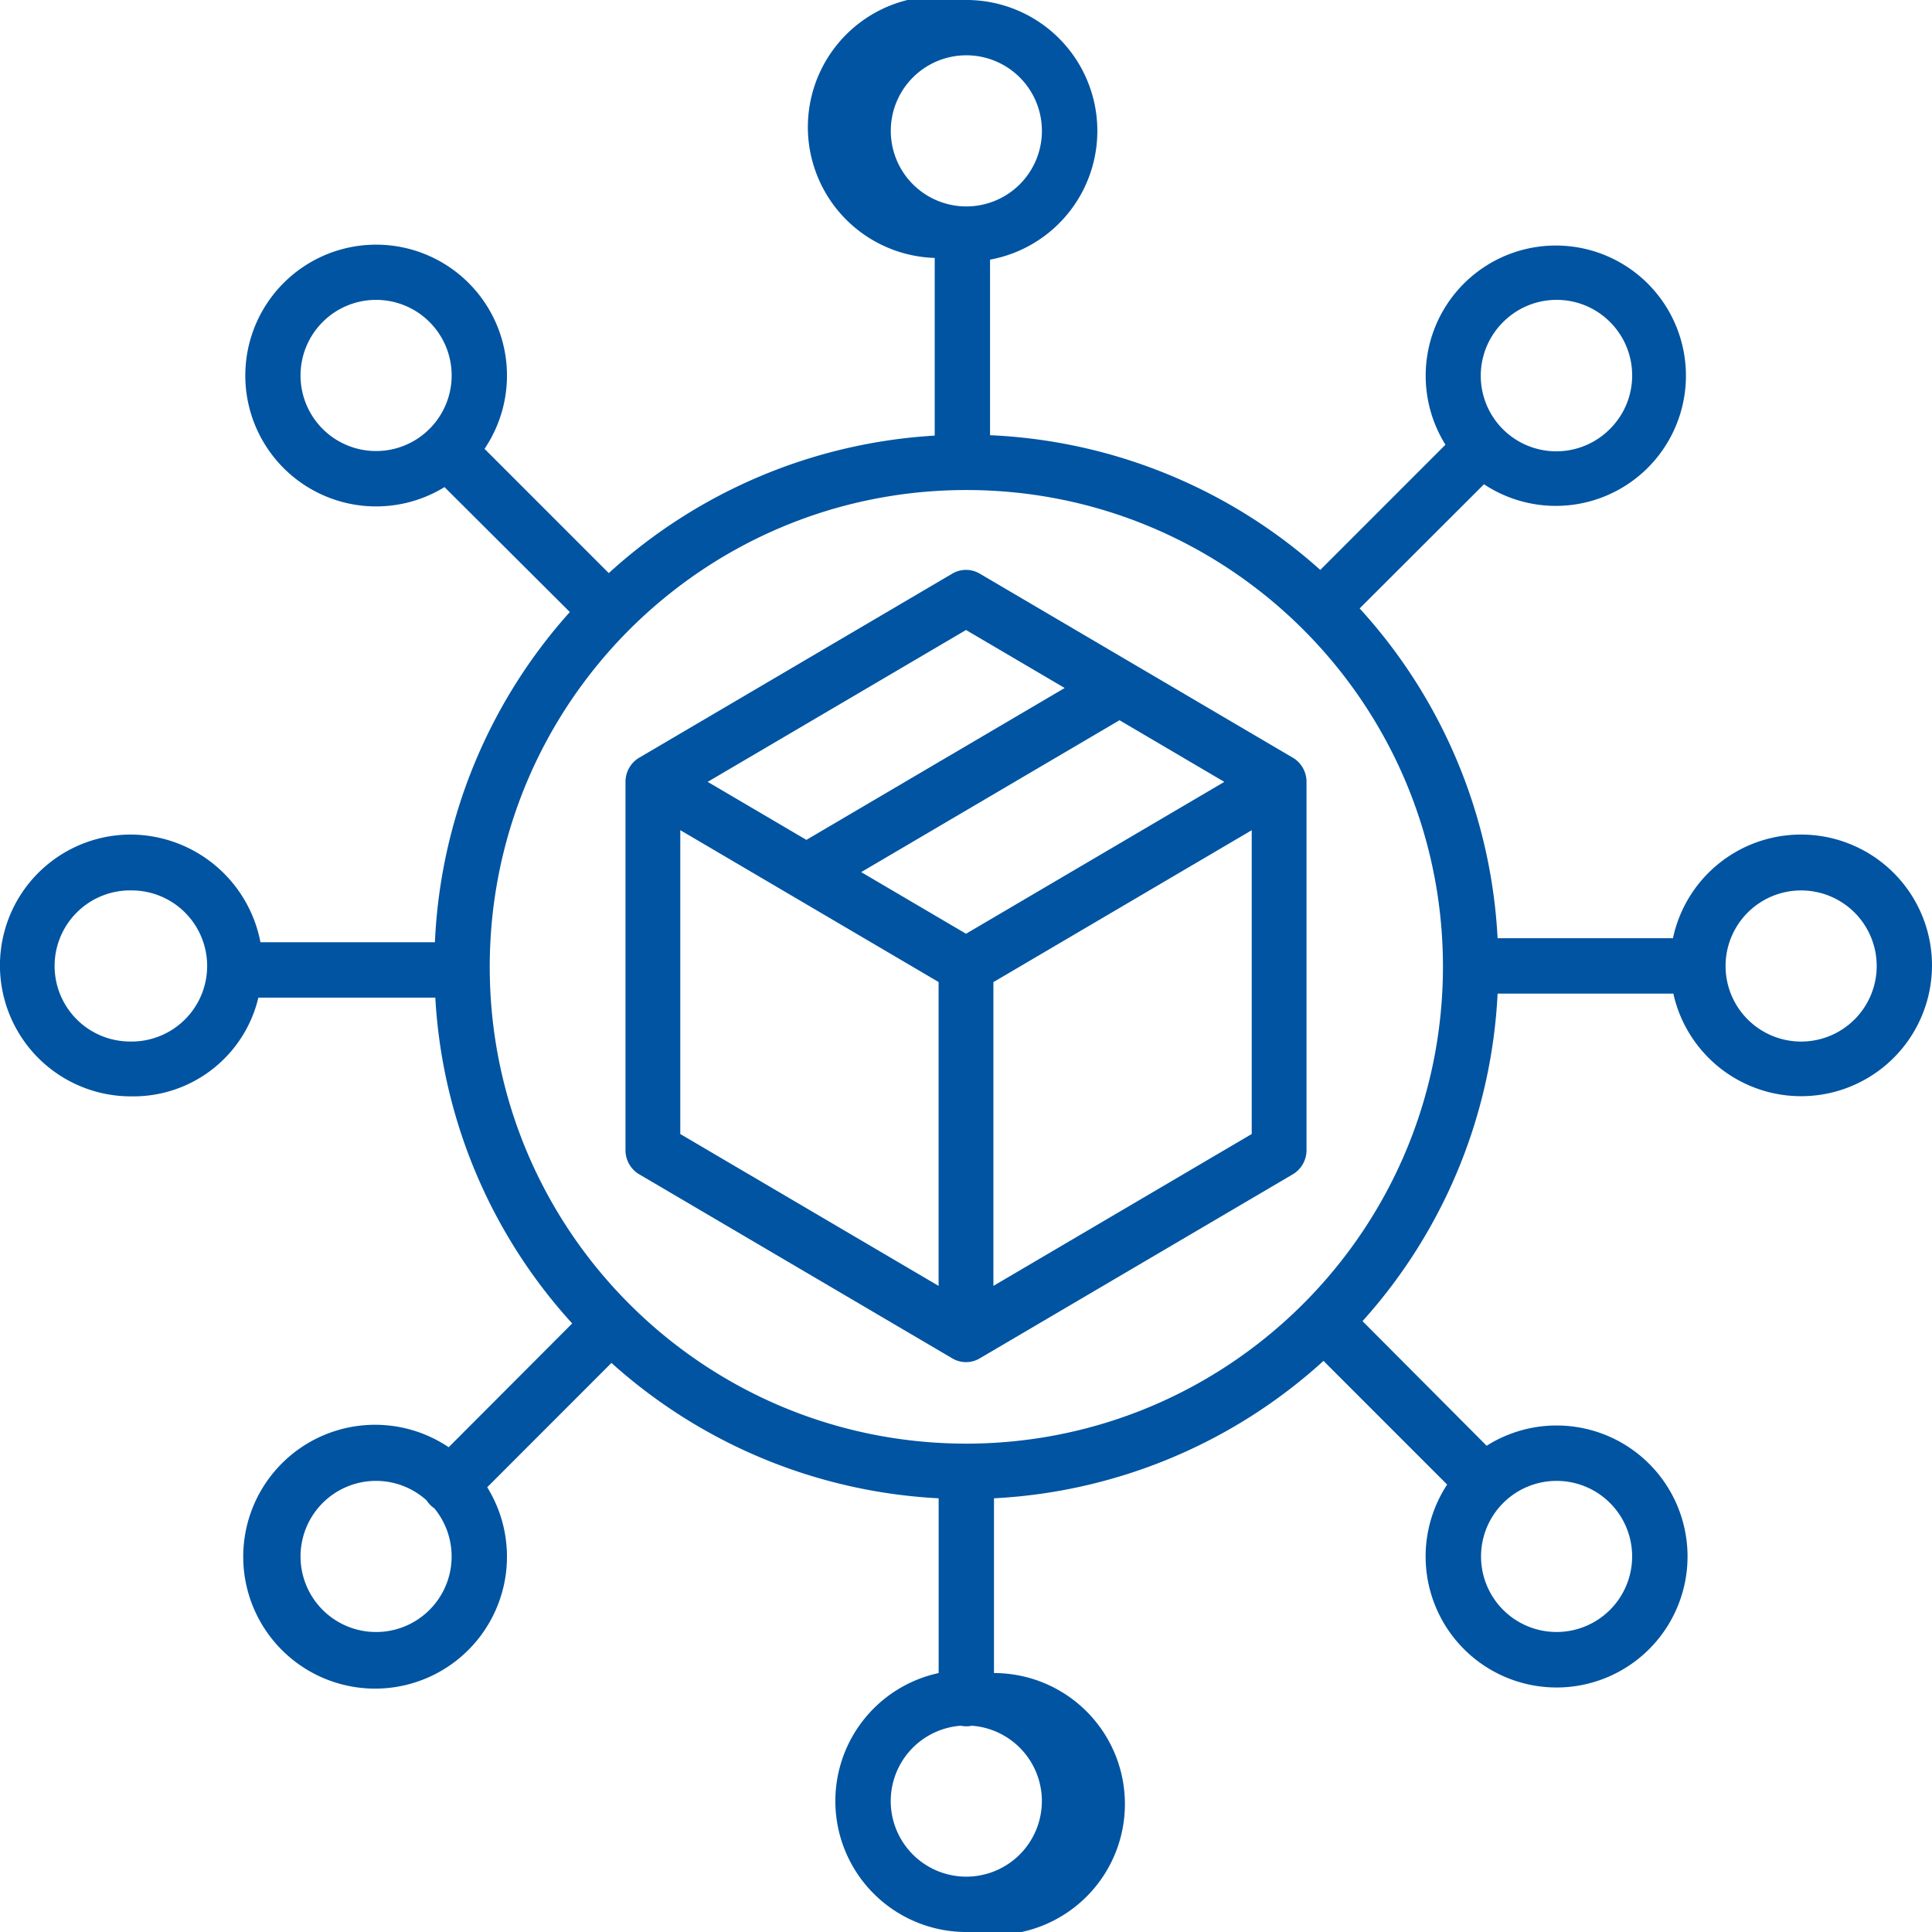
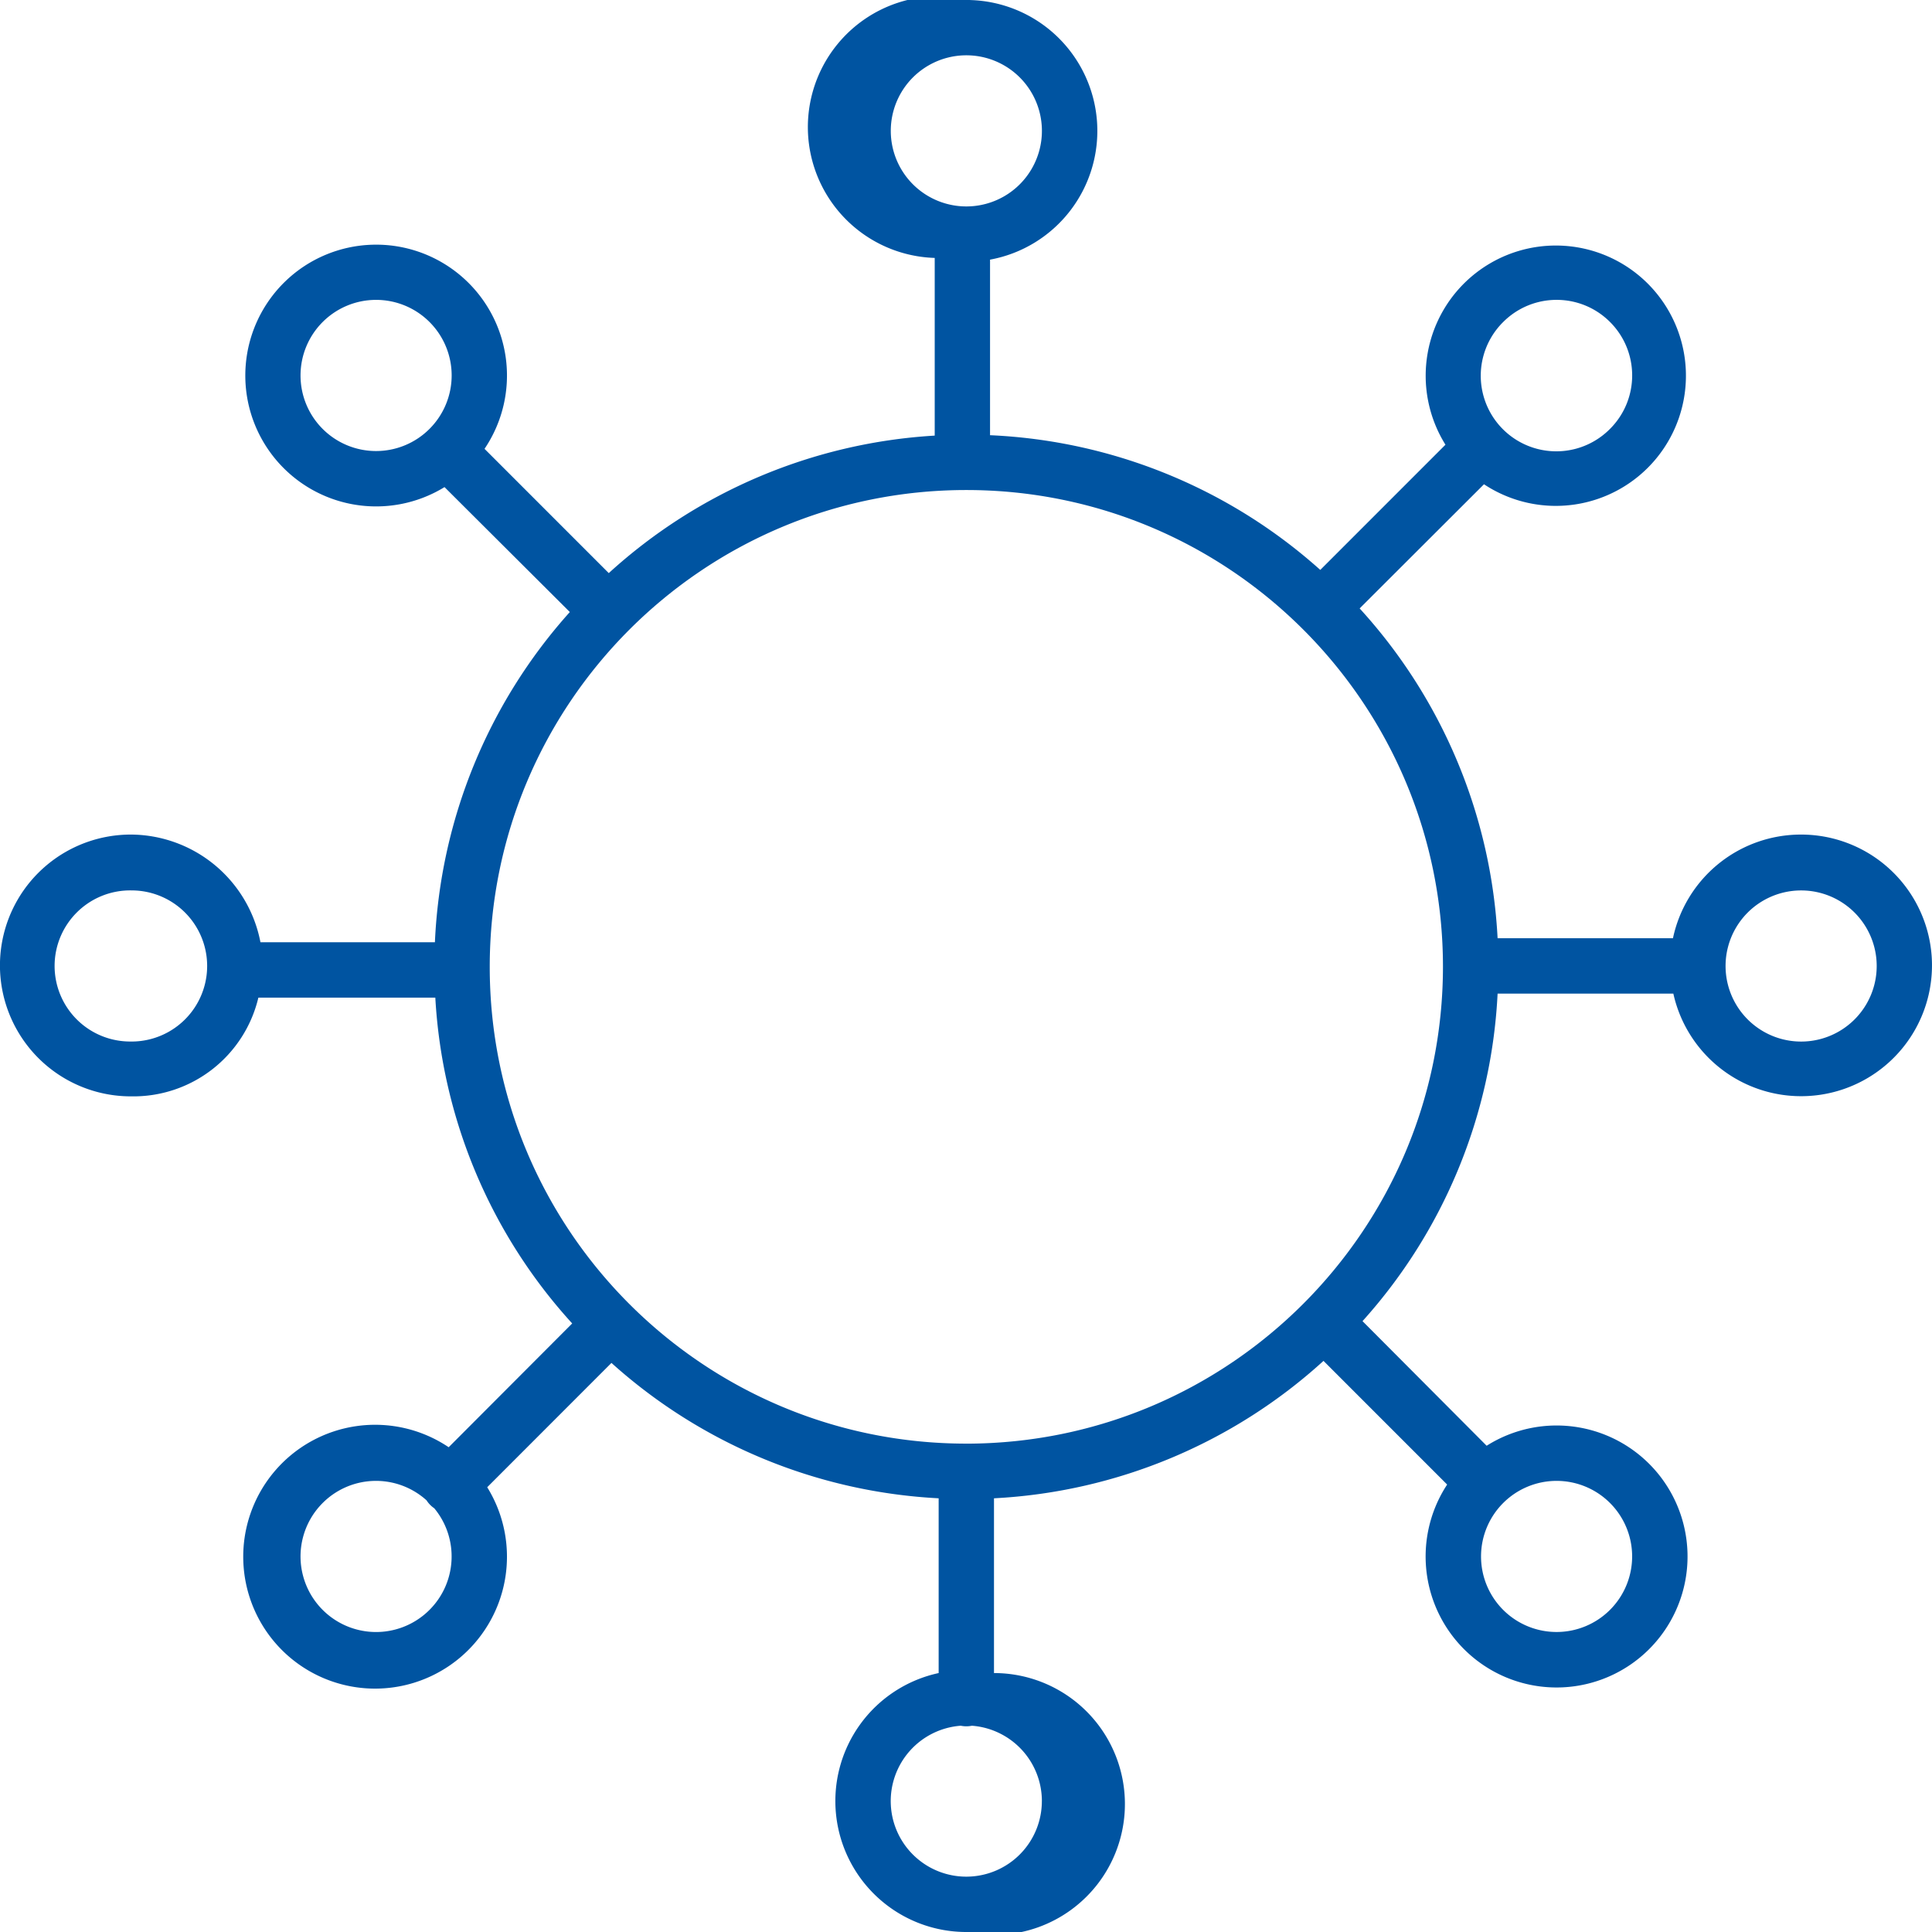
<svg xmlns="http://www.w3.org/2000/svg" width="72" height="72">
  <g fill="#0054a1" fill-rule="nonzero">
    <path d="M67.121 31.102a4.875 4.875 0 0 0-4.775 3.864h-6.535a19.738 19.738 0 0 0-5.141-12.292l4.634-4.627a4.848 4.848 0 0 0 6.412-.952 4.853 4.853 0 0 0-.262-6.479 4.848 4.848 0 0 0-6.468-.43 4.853 4.853 0 0 0-1.118 6.387l-4.665 4.666a19.74 19.74 0 0 0-12.307-5.02V9.676A4.878 4.878 0 0 0 36.16.002a4.878 4.878 0 1 0-1.326 9.61v6.622a19.746 19.746 0 0 0-12.147 5.124l-4.63-4.631a4.878 4.878 0 0 0-.895-6.459 4.874 4.874 0 0 0-6.515.203 4.879 4.879 0 0 0-.491 6.502 4.874 4.874 0 0 0 6.41 1.18l4.67 4.656a19.72 19.72 0 0 0-5.028 12.305H9.706a4.943 4.943 0 0 0-4.803-4.012 4.876 4.876 0 0 0-4.245 7.325 4.876 4.876 0 0 0 4.245 2.431 4.785 4.785 0 0 0 4.726-3.68h6.594a19.647 19.647 0 0 0 5.101 12.143l-4.603 4.613a4.913 4.913 0 0 0-6.507.92 4.918 4.918 0 0 0 .225 6.57 4.913 4.913 0 0 0 6.556.471 4.918 4.918 0 0 0 1.162-6.47l4.63-4.633a19.743 19.743 0 0 0 12.194 5.045v6.513A4.88 4.88 0 0 0 36.012 72a4.88 4.88 0 1 0 1.031-9.65v-6.513a19.746 19.746 0 0 0 12.28-5.121l4.608 4.609a4.883 4.883 0 0 0 .98 6.453 4.879 4.879 0 0 0 6.518-.29 4.883 4.883 0 0 0 .406-6.514 4.879 4.879 0 0 0-6.432-1.095l-4.626-4.644a19.688 19.688 0 0 0 5.034-12.205h6.55a4.877 4.877 0 0 0 9.626-1.404 4.877 4.877 0 0 0-4.866-4.524zM56.02 12c1.1-1.1 2.882-1.1 3.981 0 1.1 1.1 1.1 2.883 0 3.983a2.815 2.815 0 0 1-4.723-1.256A2.817 2.817 0 0 1 56.02 12zm-40.013 3.983a2.815 2.815 0 0 1-4.807-1.992 2.816 2.816 0 0 1 4.807-1.991 2.816 2.816 0 0 1 0 3.983zM4.903 38.814a2.816 2.816 0 1 1 .002-5.631 2.816 2.816 0 0 1-.002 5.632zm11.103 21.182a2.815 2.815 0 0 1-4.71-1.263 2.817 2.817 0 0 1 .728-2.72 2.809 2.809 0 0 1 3.873-.099c.074.117.172.217.287.295.926 1.12.849 2.76-.178 3.787zm40.013-3.983a2.815 2.815 0 0 1 4.806 1.991 2.816 2.816 0 0 1-4.806 1.992 2.816 2.816 0 0 1 0-3.983zM33.197 4.877a2.816 2.816 0 1 1 5.632 0 2.816 2.816 0 0 1-5.632 0zm5.63 62.242a2.816 2.816 0 1 1-3.022-2.806c.137.028.278.028.415 0a2.818 2.818 0 0 1 2.608 2.806zM36.013 53.8c-9.81 0-17.762-7.955-17.762-17.768 0-9.814 7.953-17.77 17.762-17.77 9.81 0 17.762 7.956 17.762 17.77-.01 9.809-7.957 17.758-17.762 17.769zm31.11-14.984a2.816 2.816 0 1 1 0-5.632 2.816 2.816 0 0 1 0 5.632z" />
-     <path d="M48.18 28.238l-11.67-6.861a1.005 1.005 0 0 0-1.02 0l-11.67 6.861c-.316.186-.51.53-.51.9v13.723c0 .372.194.715.51.901l11.67 6.861c.315.186.705.186 1.02 0l11.67-6.861c.316-.186.51-.53.51-.9V29.138c0-.372-.194-.715-.51-.901zM36 23.478l3.677 2.162-9.626 5.66-3.678-2.162L36 23.478zm-1.021 24.444l-9.627-5.66V30.938l9.627 5.66v11.323zM36 34.798l-3.907-2.297 9.627-5.66 3.907 2.297L36 34.798zm10.648 7.463l-9.627 5.66V36.6l9.627-5.661V42.26z" />
  </g>
</svg>